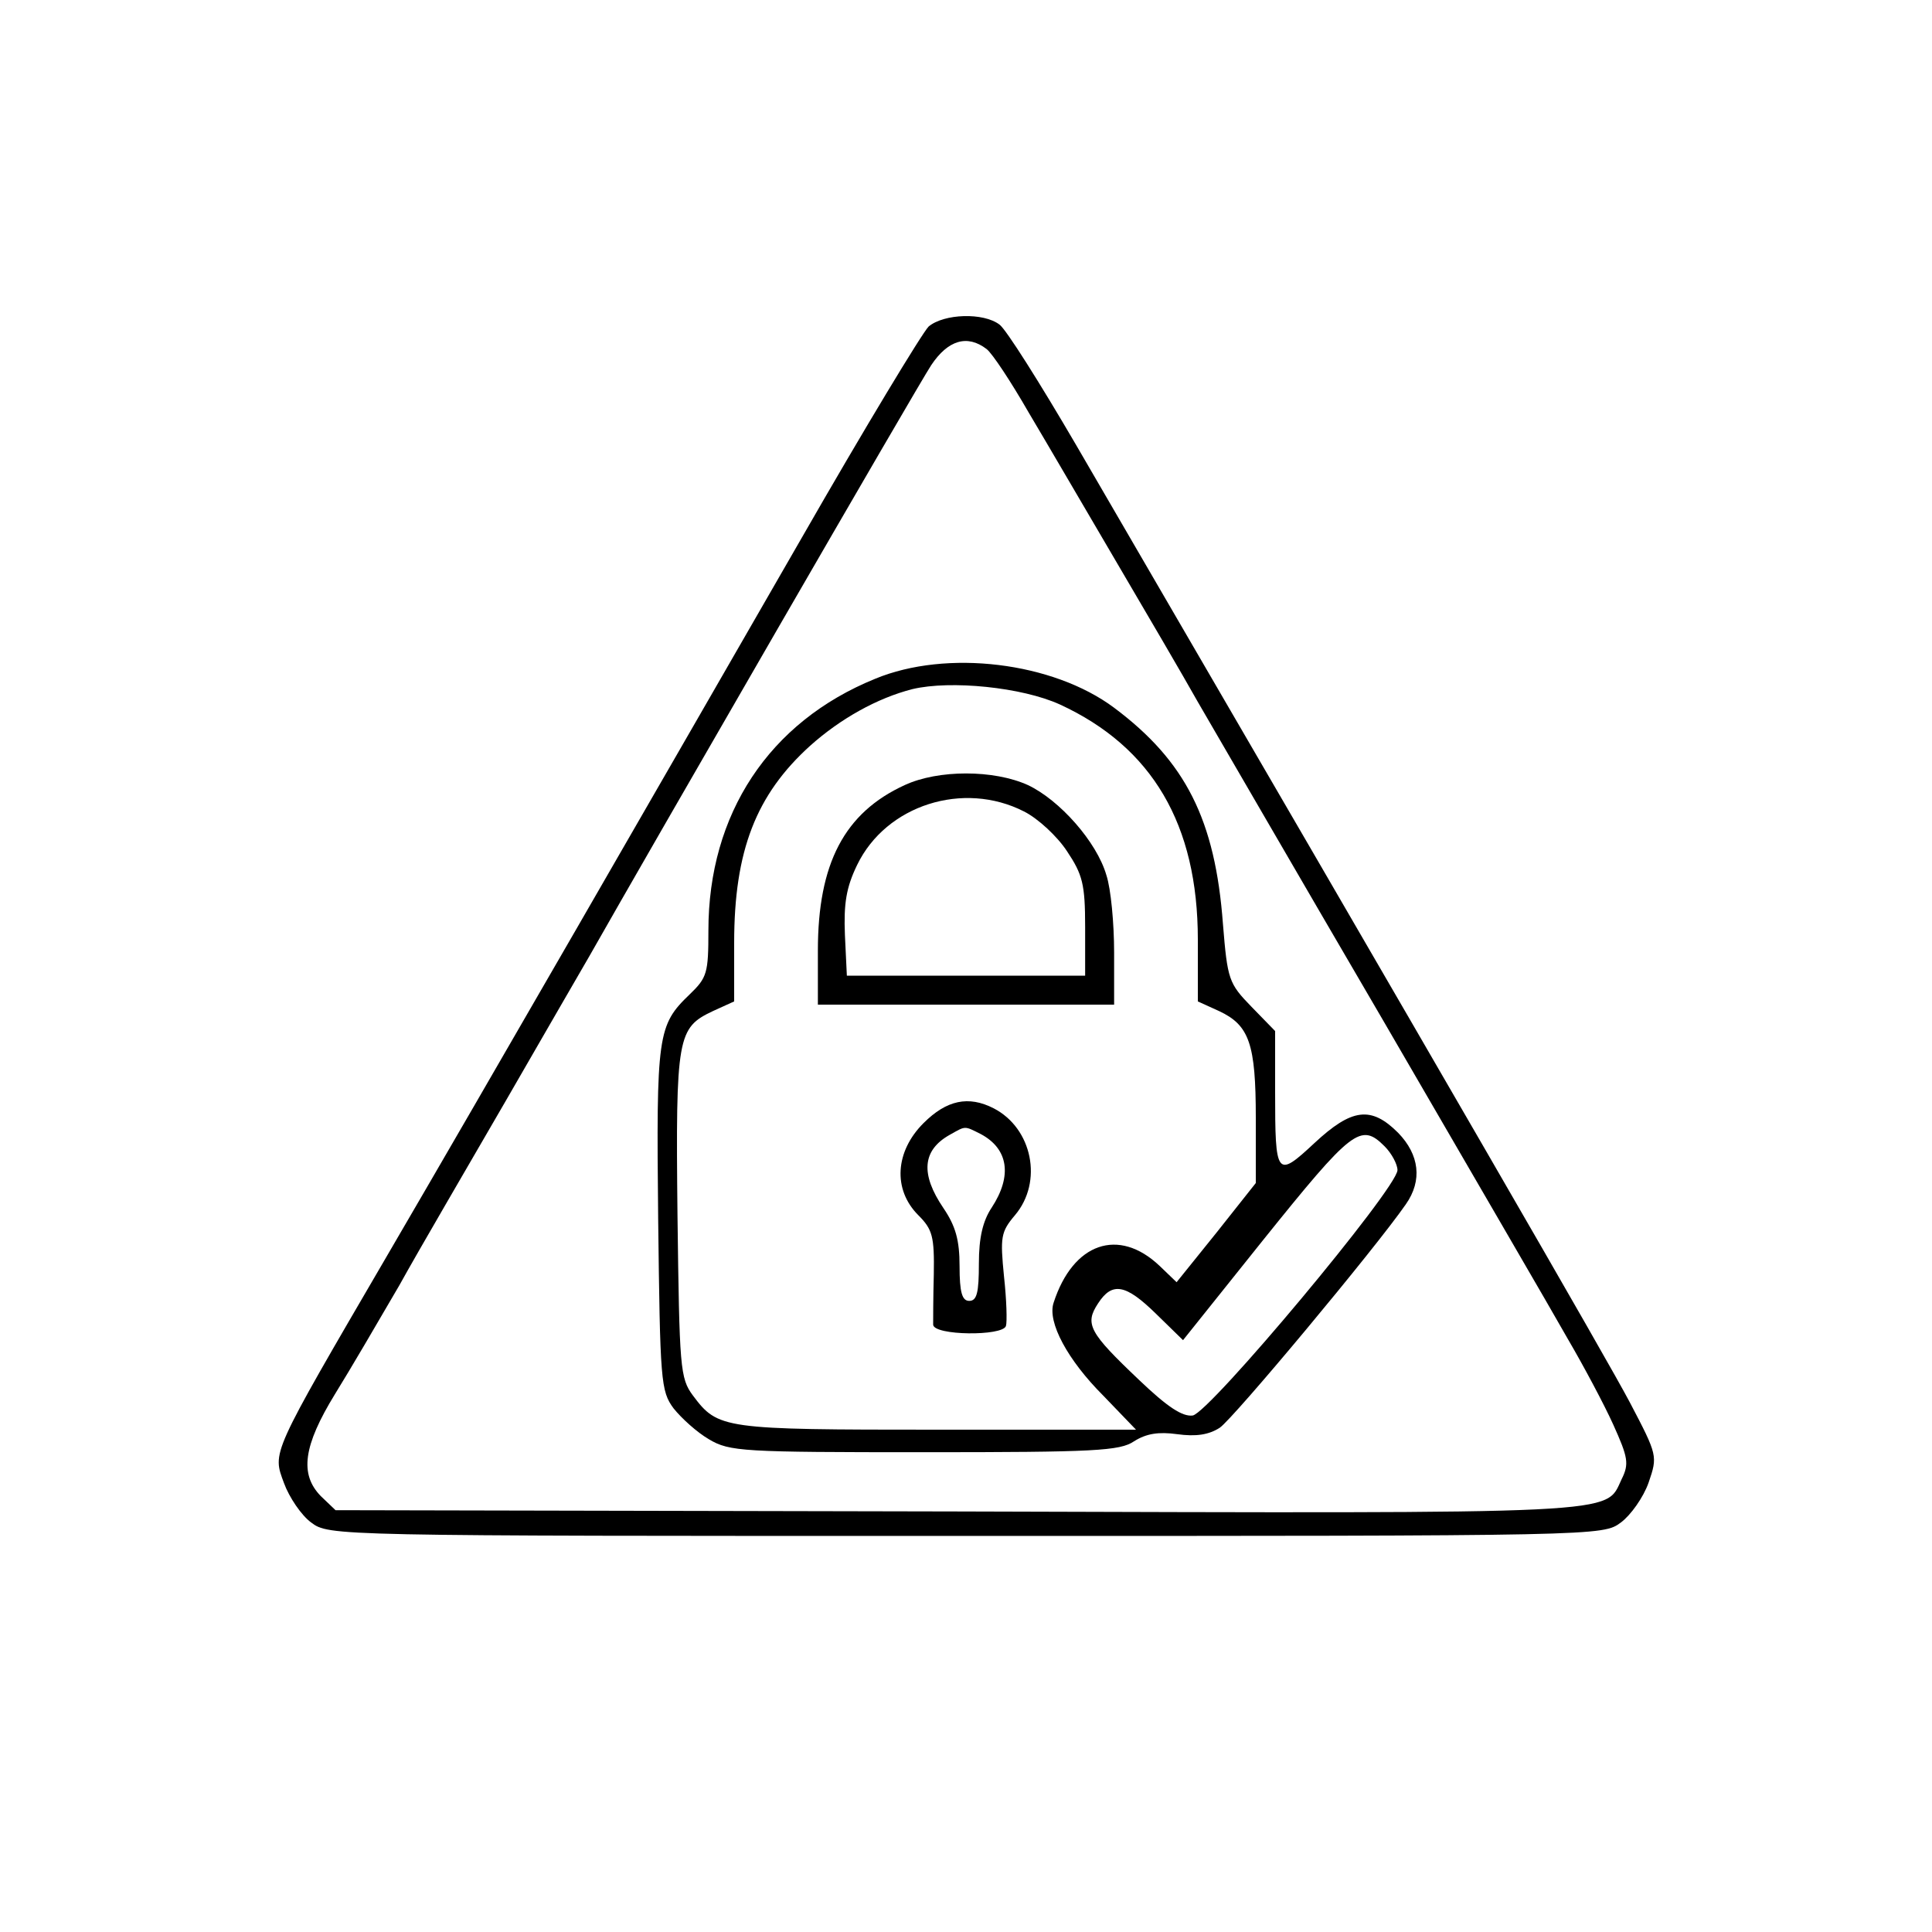
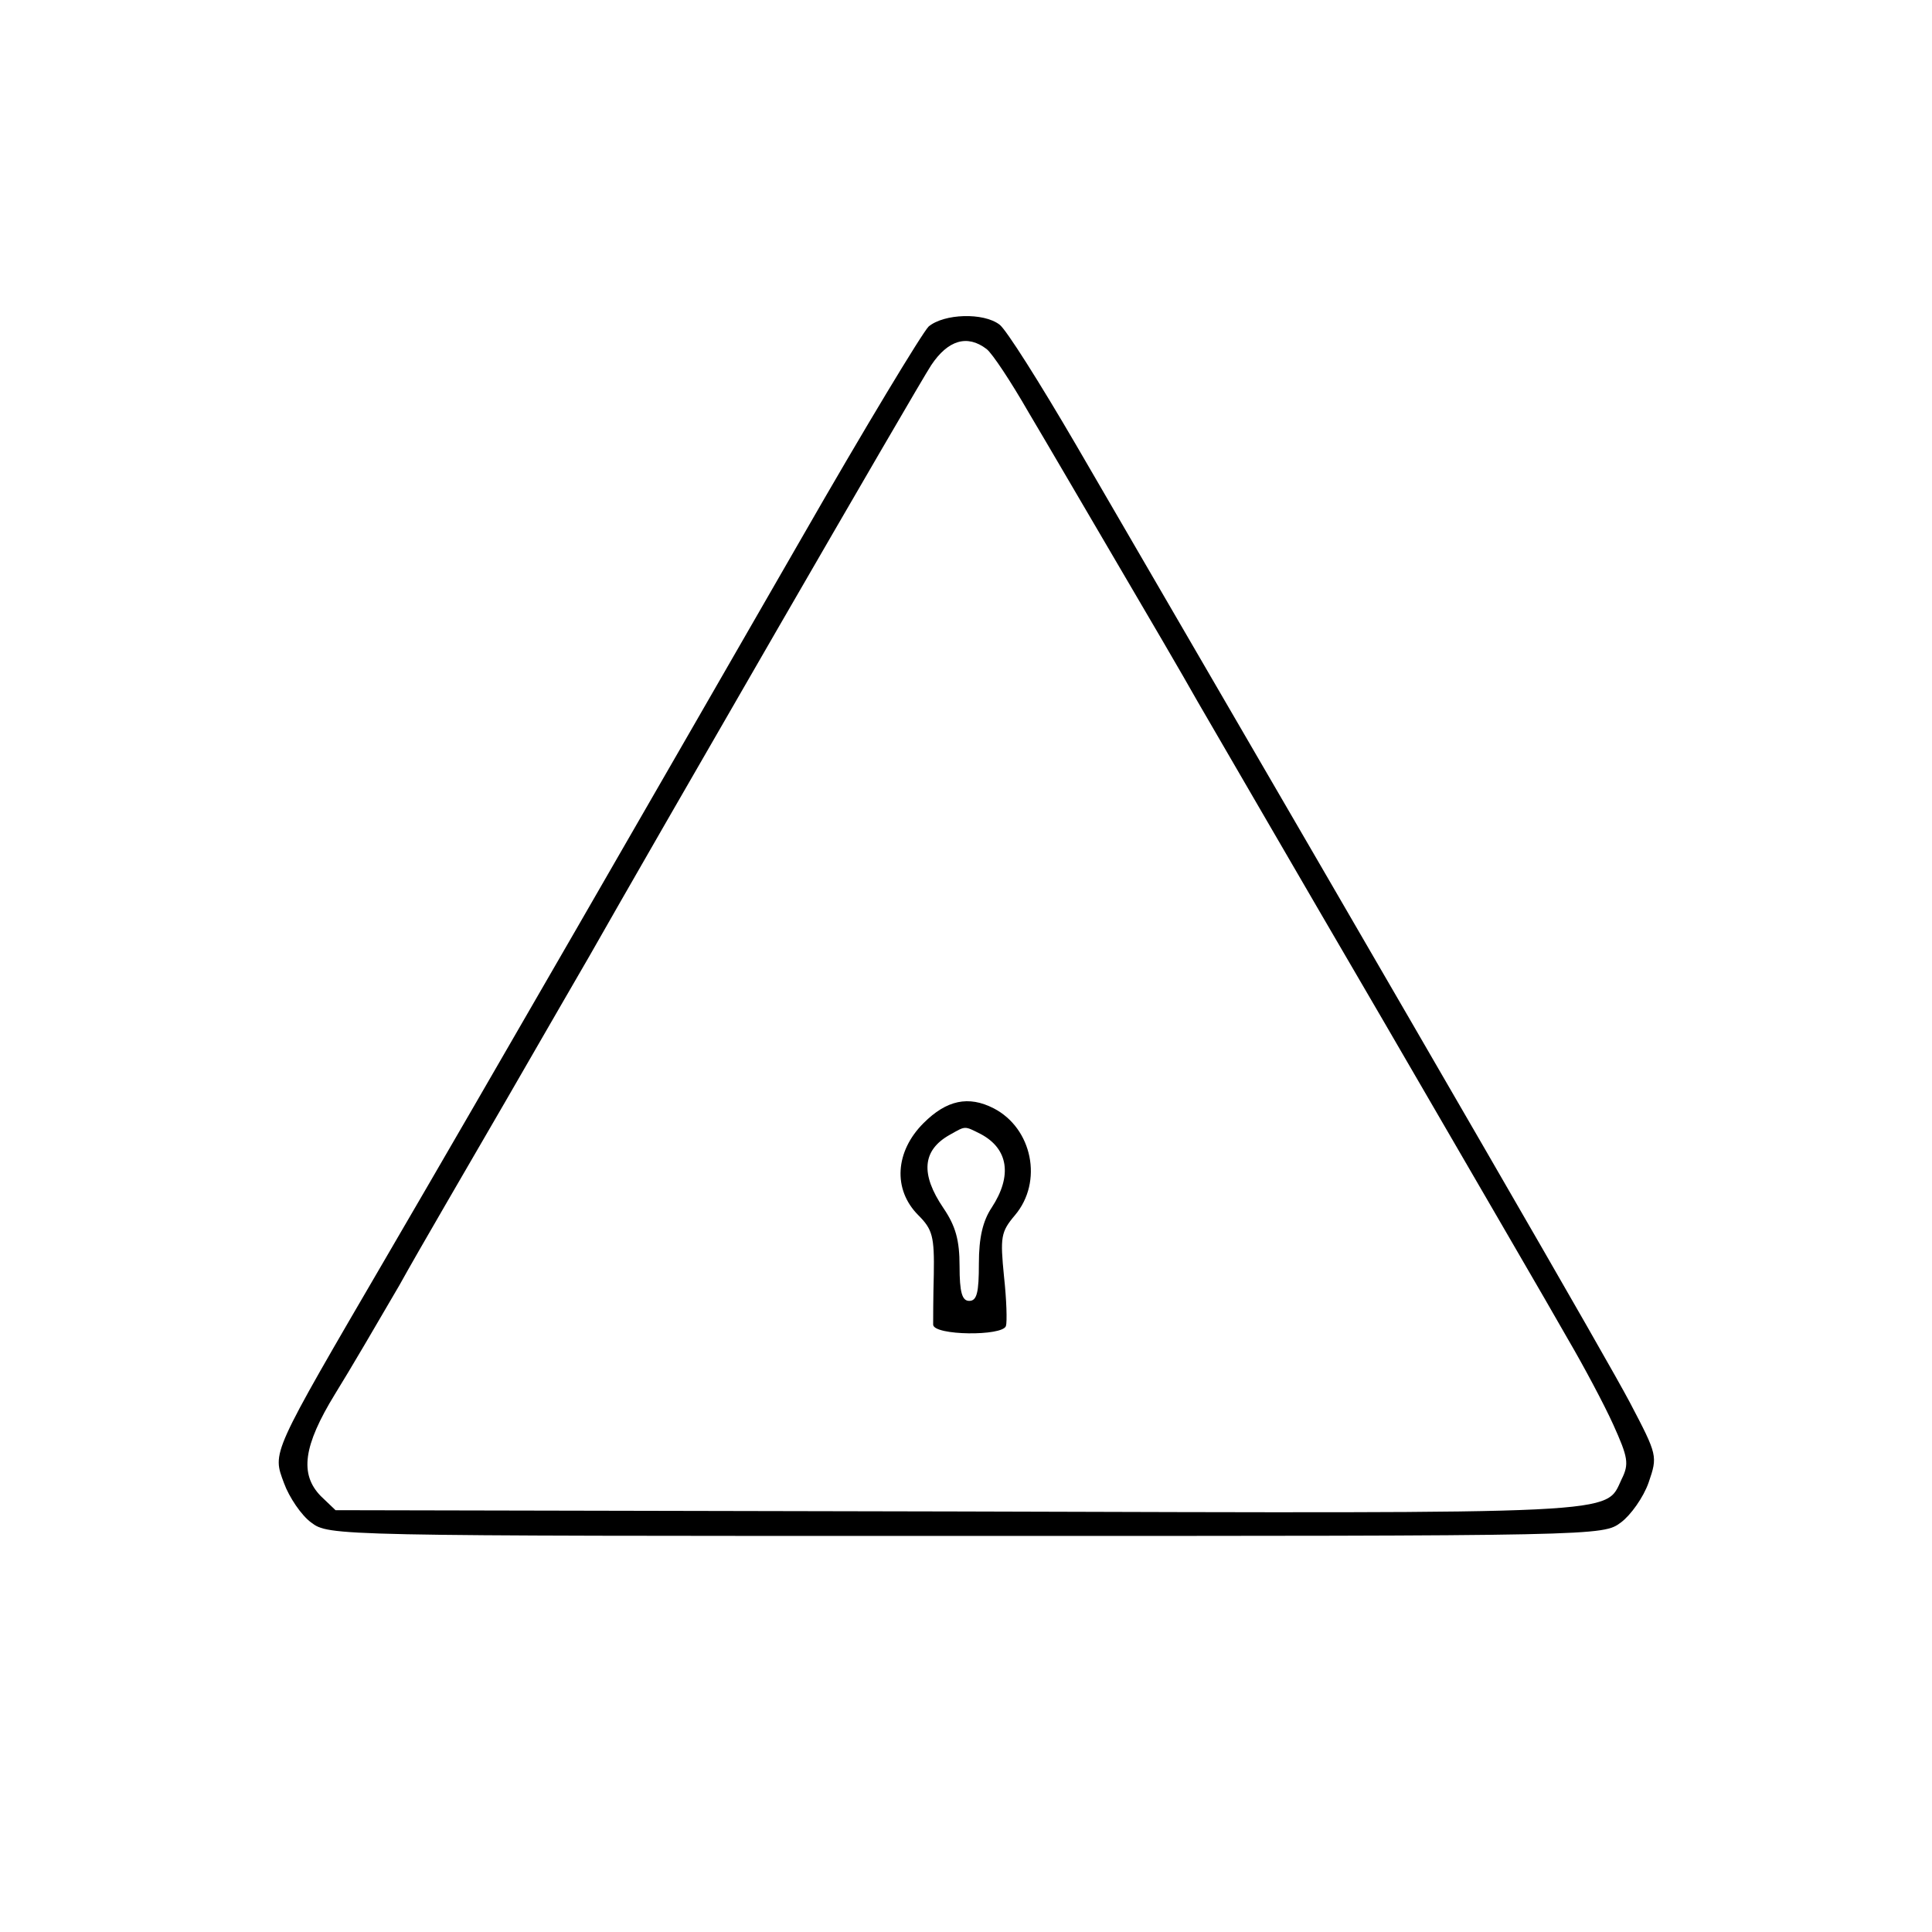
<svg xmlns="http://www.w3.org/2000/svg" version="1.0" width="300pt" height="300pt" viewBox="0 0 300 300" preserveAspectRatio="xMidYMid meet">
  <g transform="translate(0,300) scale(0.1,-0.1)" fill="#000000" stroke="none">
    <path d="M1442 2493 c-10 -10 -99 -157 -197 -328 -232 -403 -487 -846 -644 -1115 -182 -312 -178 -304 -160 -353 8 -22 27 -50 42 -61 28 -21 30 -21 1017 -21 987 0 989 0 1017 21 15 11 35 39 43 62 14 41 14 42 -29 124 -37 70 -276 483 -860 1487 -56 96 -109 180 -119 187 -25 19 -86 17 -110 -3z m90 -35 c9 -7 38 -51 65 -98 28 -47 88 -150 135 -230 47 -80 105 -179 128 -220 24 -41 153 -264 288 -495 134 -231 264 -454 287 -495 24 -41 56 -101 70 -132 23 -51 25 -61 13 -85 -26 -55 14 -53 -1030 -50 l-967 2 -23 22 c-33 34 -27 78 22 158 23 37 68 114 100 169 31 56 106 184 165 286 59 102 117 203 130 225 93 164 511 888 531 918 26 39 56 48 86 25z" />
-     <path d="M1359 1946 c-165 -67 -259 -210 -259 -391 0 -66 -2 -73 -29 -99 -50 -48 -52 -62 -49 -349 3 -252 4 -267 24 -294 12 -15 36 -37 55 -48 32 -19 52 -20 334 -20 265 0 304 2 326 17 19 12 38 15 67 11 29 -4 49 -1 66 10 21 14 242 279 289 347 26 37 21 77 -12 111 -42 42 -72 38 -130 -16 -59 -55 -61 -52 -61 80 l0 94 -37 38 c-35 36 -37 42 -44 128 -12 162 -58 253 -169 336 -95 71 -260 91 -371 45z m287 -40 c143 -66 214 -186 214 -365 l0 -96 33 -15 c47 -22 57 -51 57 -166 l0 -101 -61 -77 -62 -77 -26 25 c-64 61 -135 36 -165 -57 -10 -30 22 -89 77 -144 l51 -53 -309 0 c-333 0 -340 1 -379 53 -20 27 -21 42 -24 280 -3 278 0 291 55 317 l33 15 0 91 c0 143 34 230 118 306 47 42 104 74 159 88 59 14 170 3 229 -24z m504 -686 c11 -11 20 -28 20 -37 -1 -29 -292 -377 -318 -381 -16 -2 -39 13 -83 55 -78 74 -85 87 -64 119 22 34 43 30 90 -16 l42 -41 124 155 c139 173 152 183 189 146z" />
-     <path d="M1405 1781 c-94 -43 -135 -122 -135 -257 l0 -84 230 0 230 0 0 81 c0 45 -5 99 -12 120 -15 52 -73 117 -122 140 -53 24 -139 24 -191 0z m185 -41 c22 -11 52 -39 67 -62 24 -36 28 -51 28 -117 l0 -76 -185 0 -185 0 -3 63 c-2 49 2 74 19 109 45 93 165 131 259 83z" />
    <path d="M1434 1256 c-44 -44 -48 -103 -8 -143 22 -22 25 -33 24 -92 -1 -36 -1 -72 -1 -78 1 -17 108 -18 113 -2 2 6 1 41 -3 77 -6 61 -5 69 17 95 44 52 27 135 -33 166 -39 20 -73 13 -109 -23z m89 -17 c43 -23 49 -65 17 -114 -14 -21 -20 -47 -20 -87 0 -45 -3 -58 -15 -58 -11 0 -15 13 -15 54 0 40 -6 62 -25 90 -36 53 -33 90 10 114 25 14 22 14 48 1z" />
  </g>
</svg>